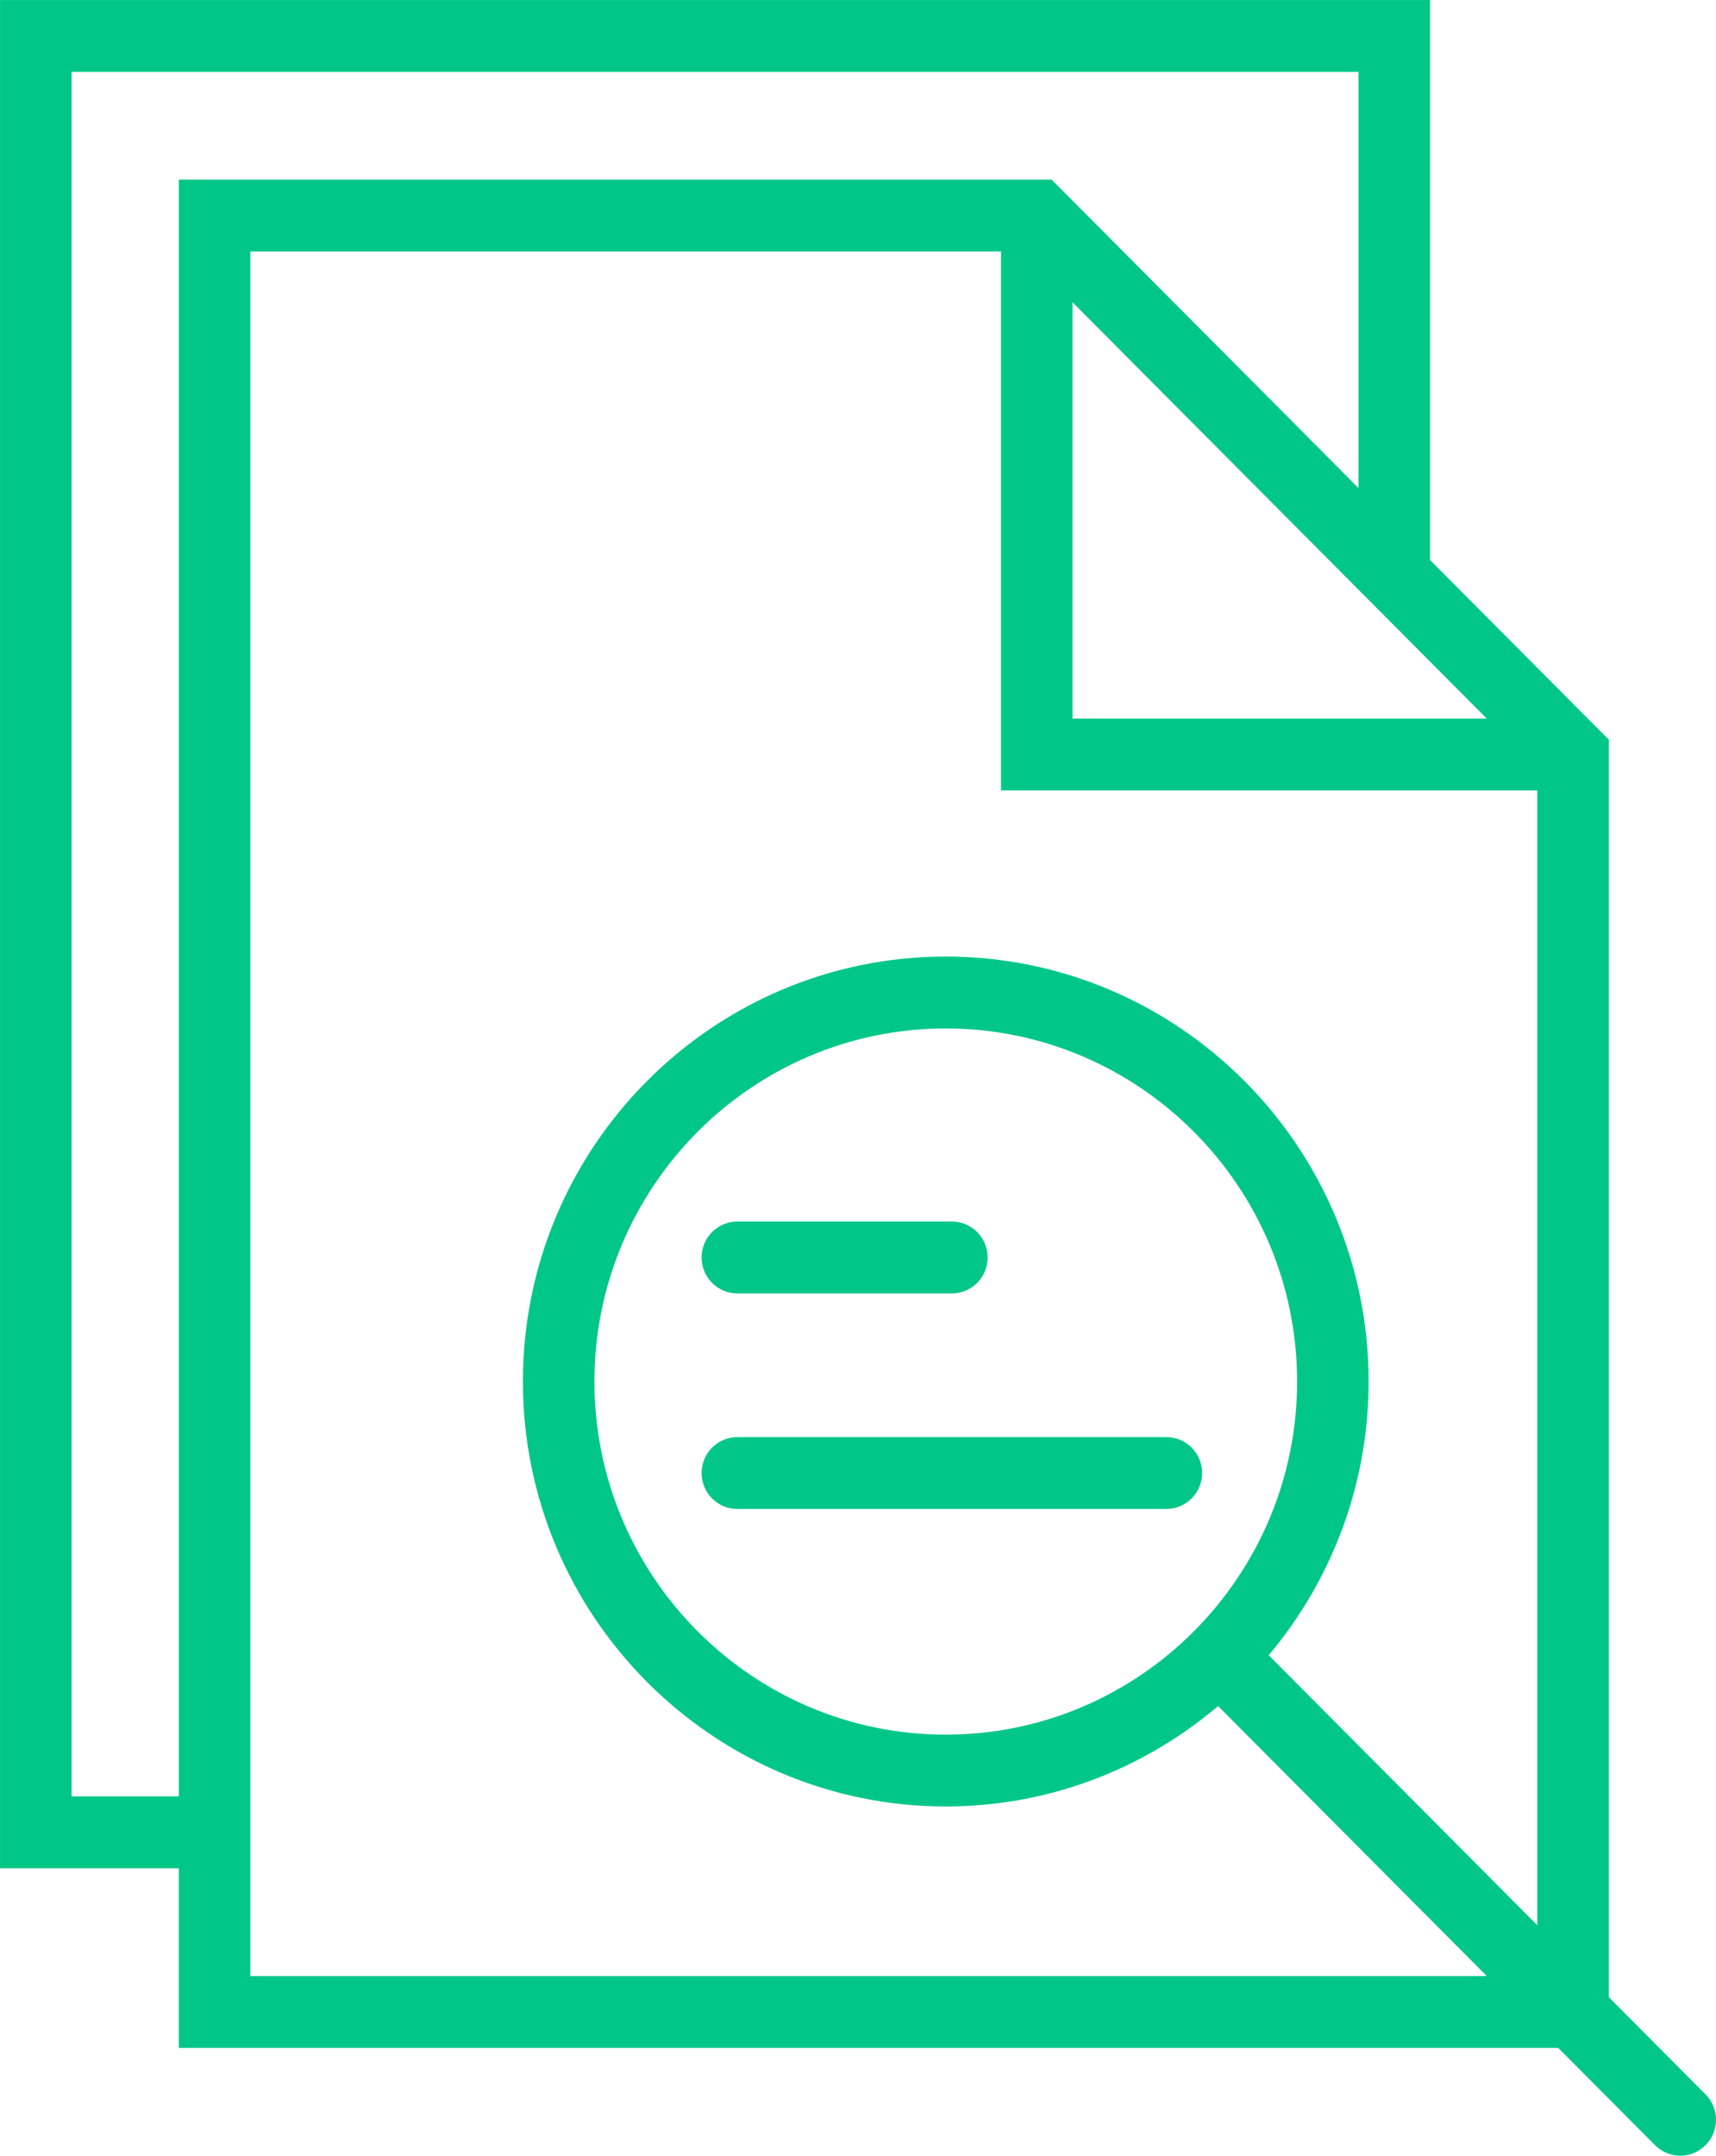
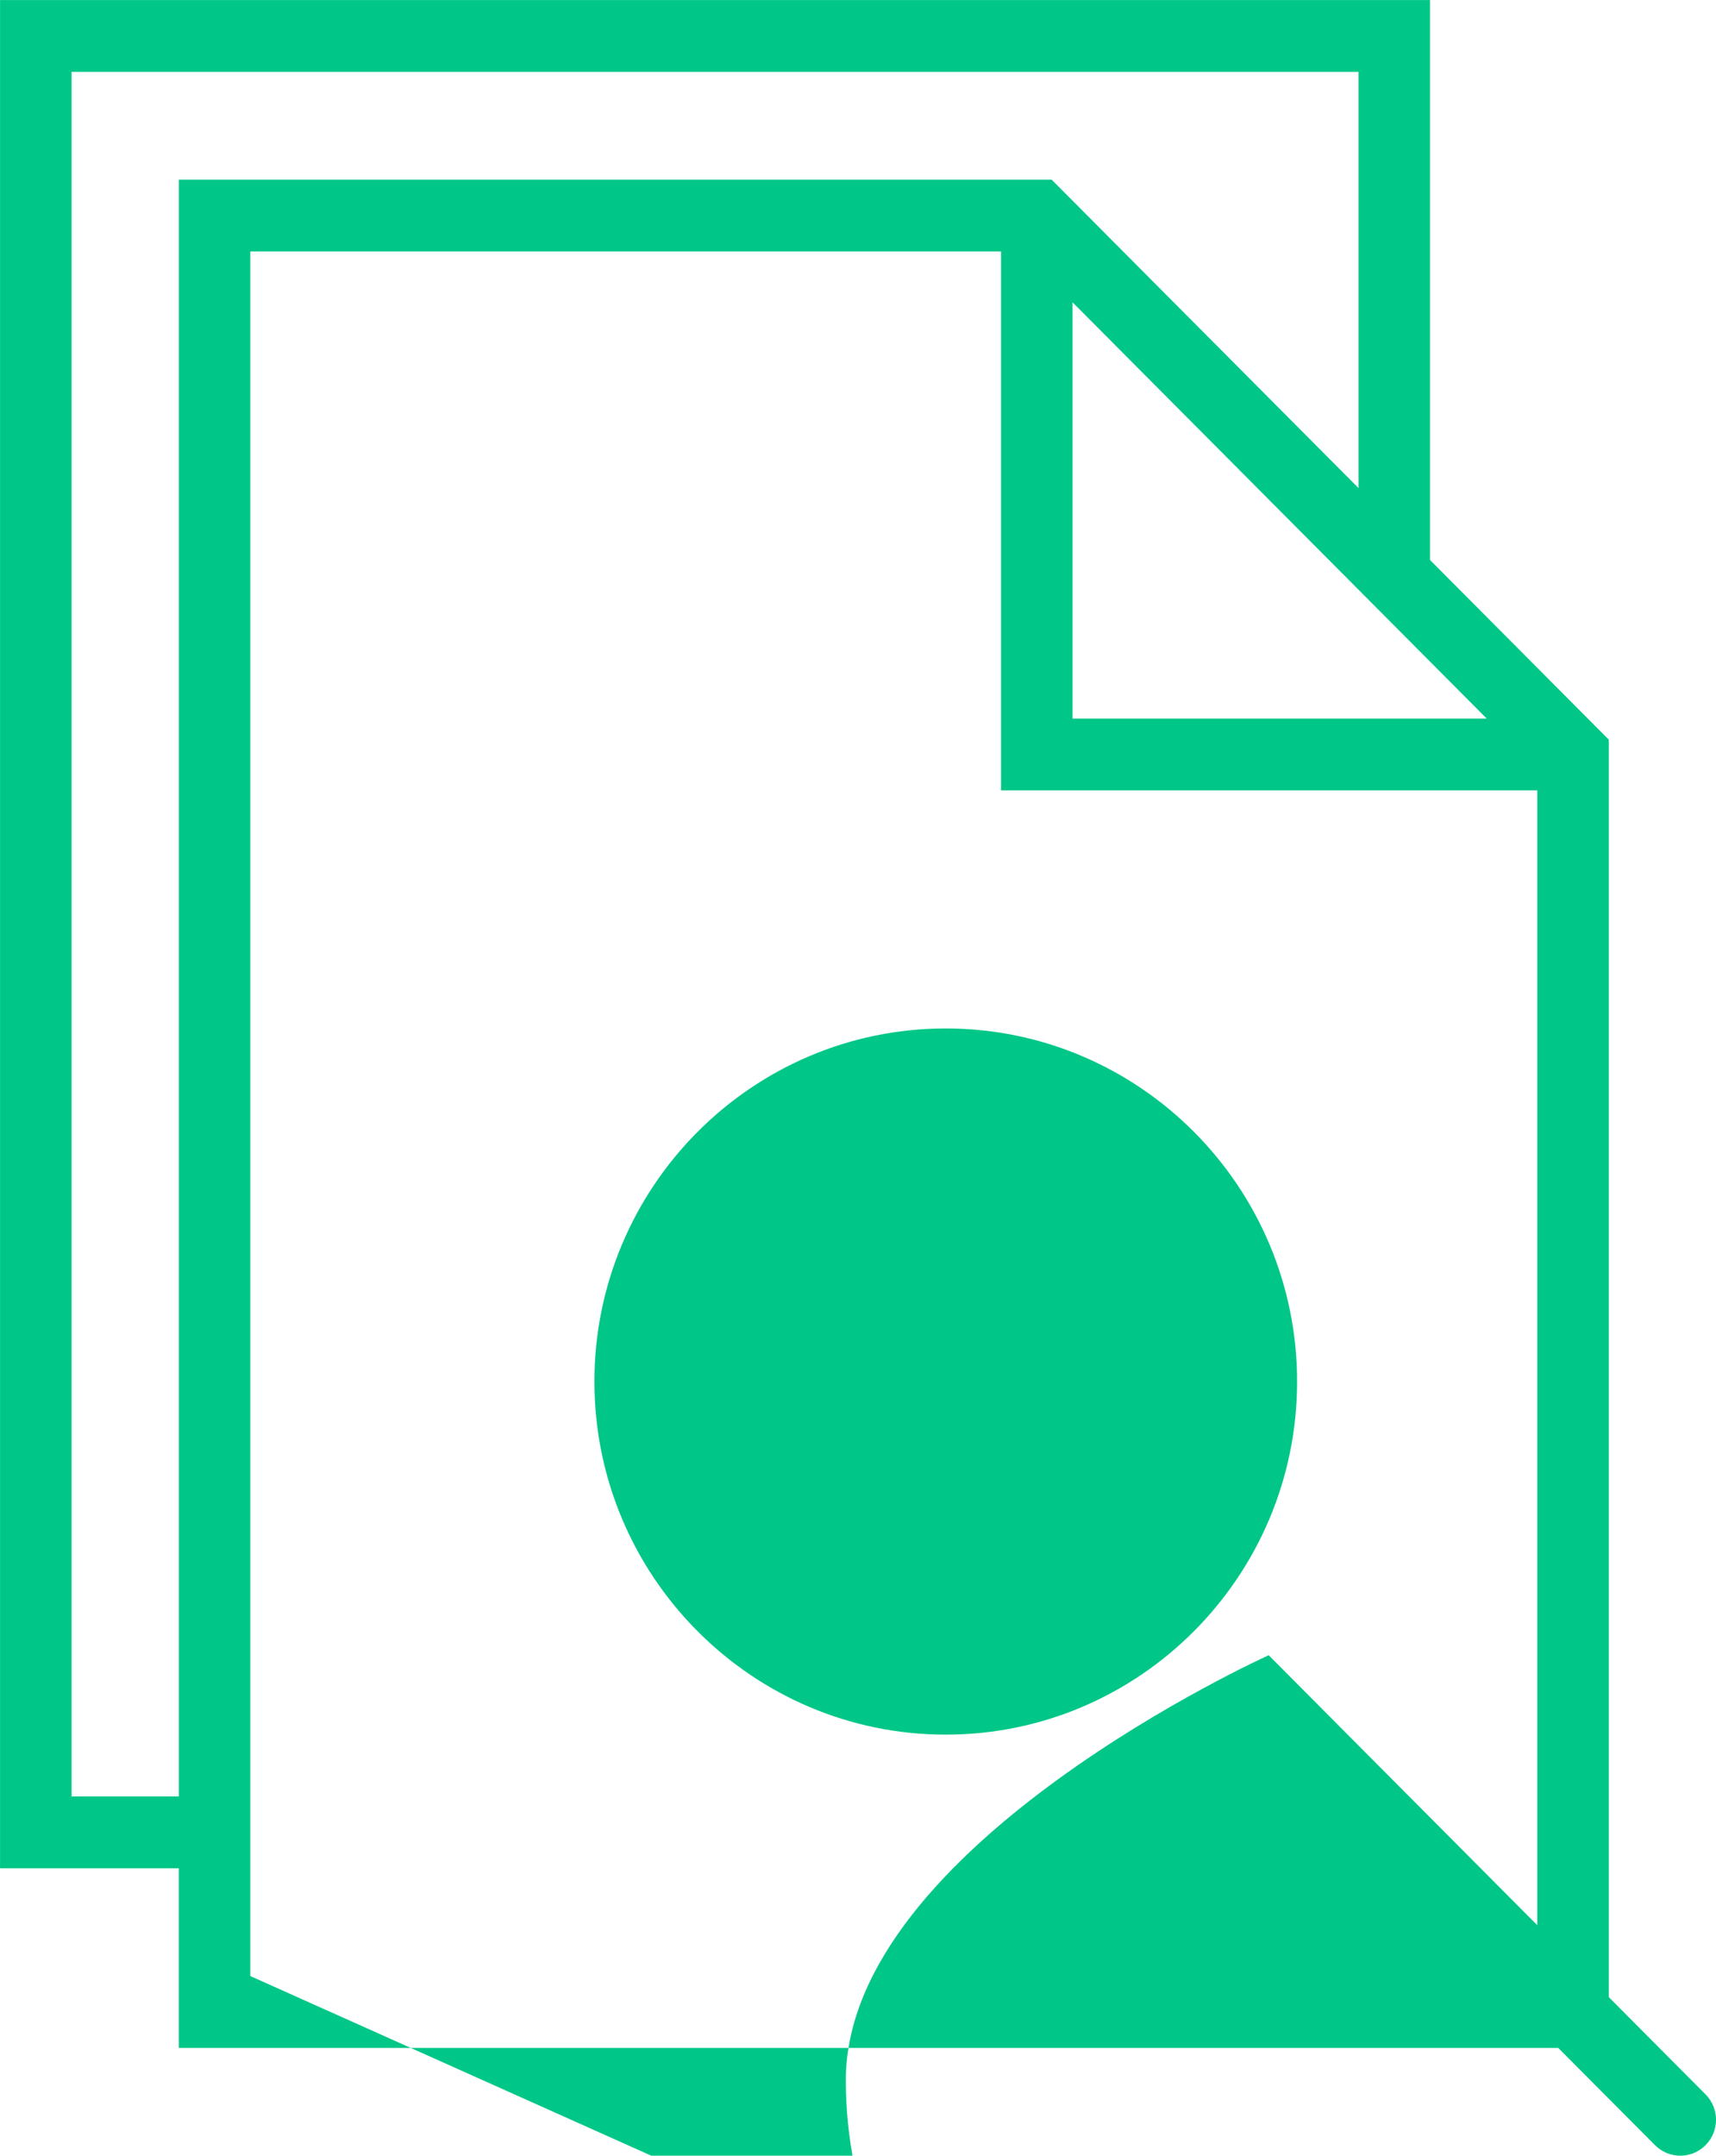
<svg xmlns="http://www.w3.org/2000/svg" height="54" viewBox="0 0 43 54" width="43">
  <g fill="#00c787">
-     <path d="m42.738 52.464-2.425-2.436v-31.5l-.445-.447-4.034-4.053v-14.027h-35.833v46.8h4.479v4.5h34.567l2.425 2.436c.175.175.404.264.633.264.229 0 .459-.088.633-.264.35-.352.35-.921 0-1.273zm-5.483-34.464h-10.379v-10.427l8.958 9zm-35.462 27v-43.2h32.25v10.427l-7.246-7.28-.445-.447h-21.871v40.5zm4.479 4.5v-2.7-40.5h18.812v13.5h13.438v28.427l-6.731-6.763c1.559-1.854 2.504-4.245 2.504-6.857 0-5.87-4.753-10.645-10.596-10.645s-10.596 4.775-10.596 10.645 4.753 10.645 10.596 10.645c2.6 0 4.98-.95 6.825-2.515l6.731 6.763zm17.427-6.047c-4.855 0-8.804-3.968-8.804-8.845s3.95-8.845 8.804-8.845c4.855 0 8.804 3.968 8.804 8.845s-3.95 8.845-8.804 8.845z" />
-     <path d="m18.477 32.4h5.375c.495 0 .896-.402.896-.9s-.4-.9-.896-.9h-5.375c-.495 0-.896.402-.896.9s.4.9.896.9z" />
-     <path d="m29.227 36h-10.75c-.495 0-.896.402-.896.9s.4.9.896.9h10.75c.495 0 .896-.402.896-.9s-.4-.9-.896-.9z" />
+     <path d="m42.738 52.464-2.425-2.436v-31.5l-.445-.447-4.034-4.053v-14.027h-35.833v46.8h4.479v4.5h34.567l2.425 2.436c.175.175.404.264.633.264.229 0 .459-.088.633-.264.35-.352.35-.921 0-1.273zm-5.483-34.464h-10.379v-10.427l8.958 9zm-35.462 27v-43.2h32.25v10.427l-7.246-7.28-.445-.447h-21.871v40.5zm4.479 4.5v-2.7-40.5h18.812v13.5h13.438v28.427l-6.731-6.763s-10.596 4.775-10.596 10.645 4.753 10.645 10.596 10.645c2.6 0 4.98-.95 6.825-2.515l6.731 6.763zm17.427-6.047c-4.855 0-8.804-3.968-8.804-8.845s3.95-8.845 8.804-8.845c4.855 0 8.804 3.968 8.804 8.845s-3.95 8.845-8.804 8.845z" />
  </g>
</svg>